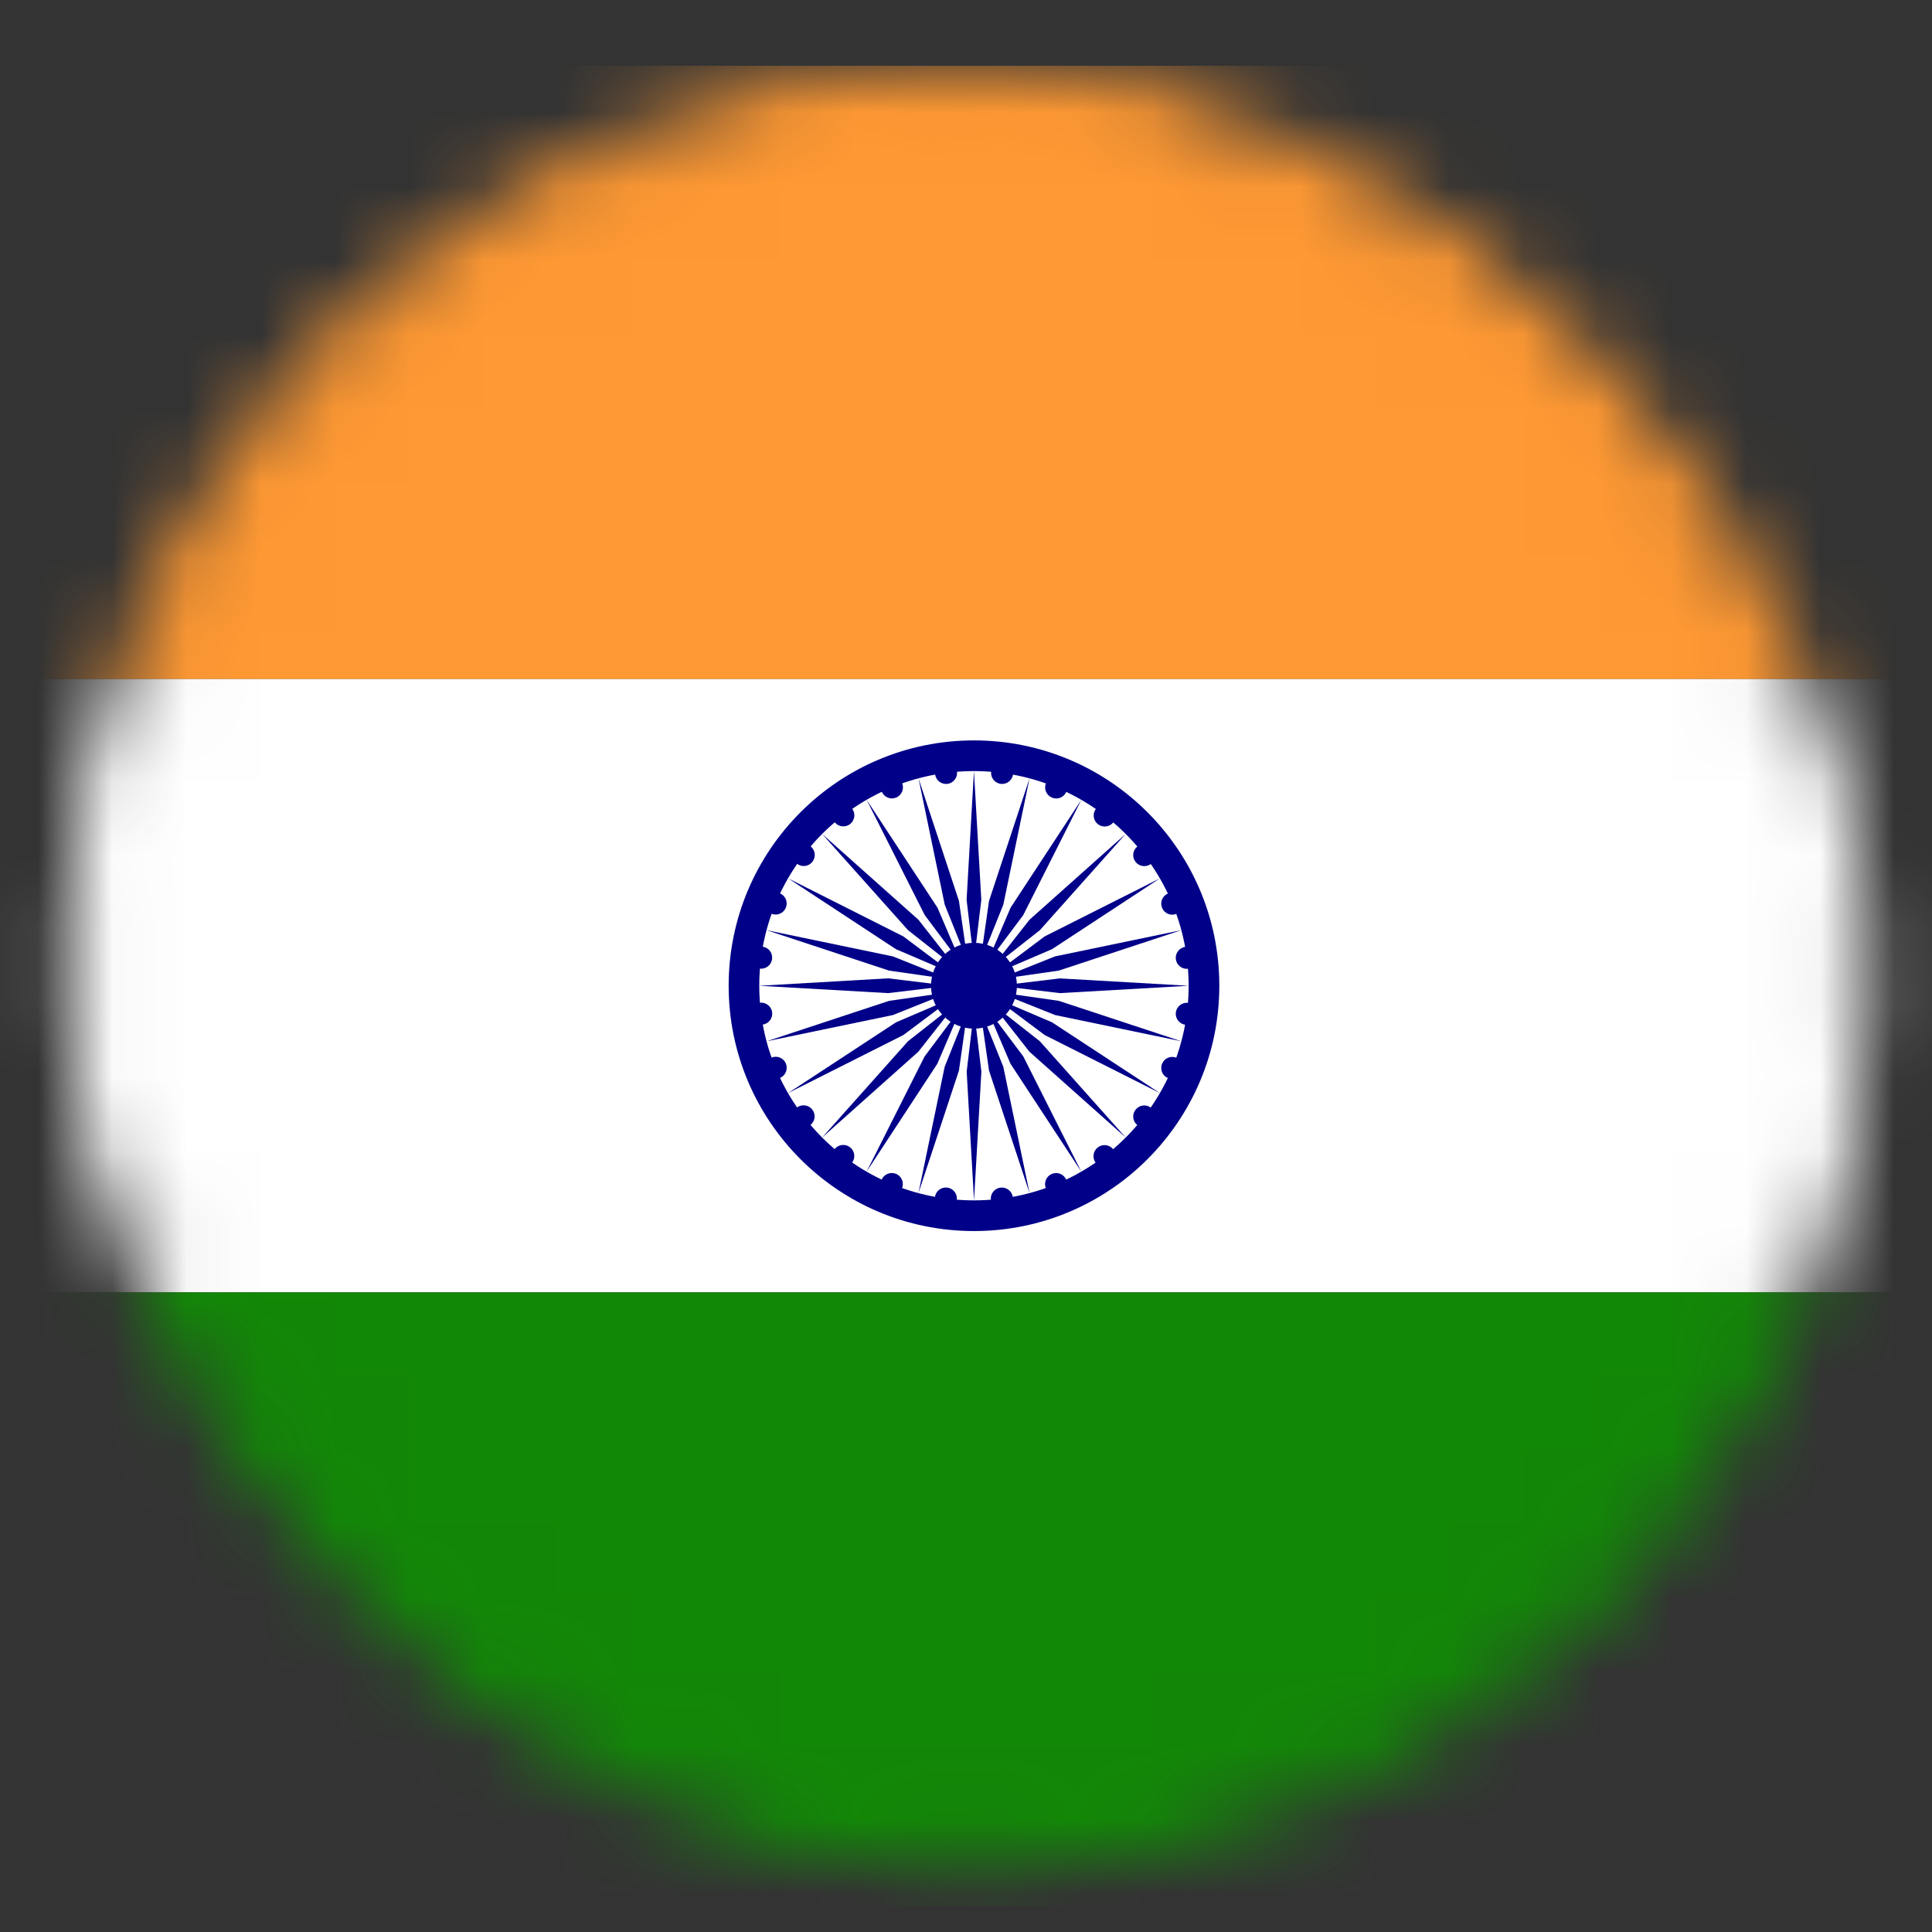
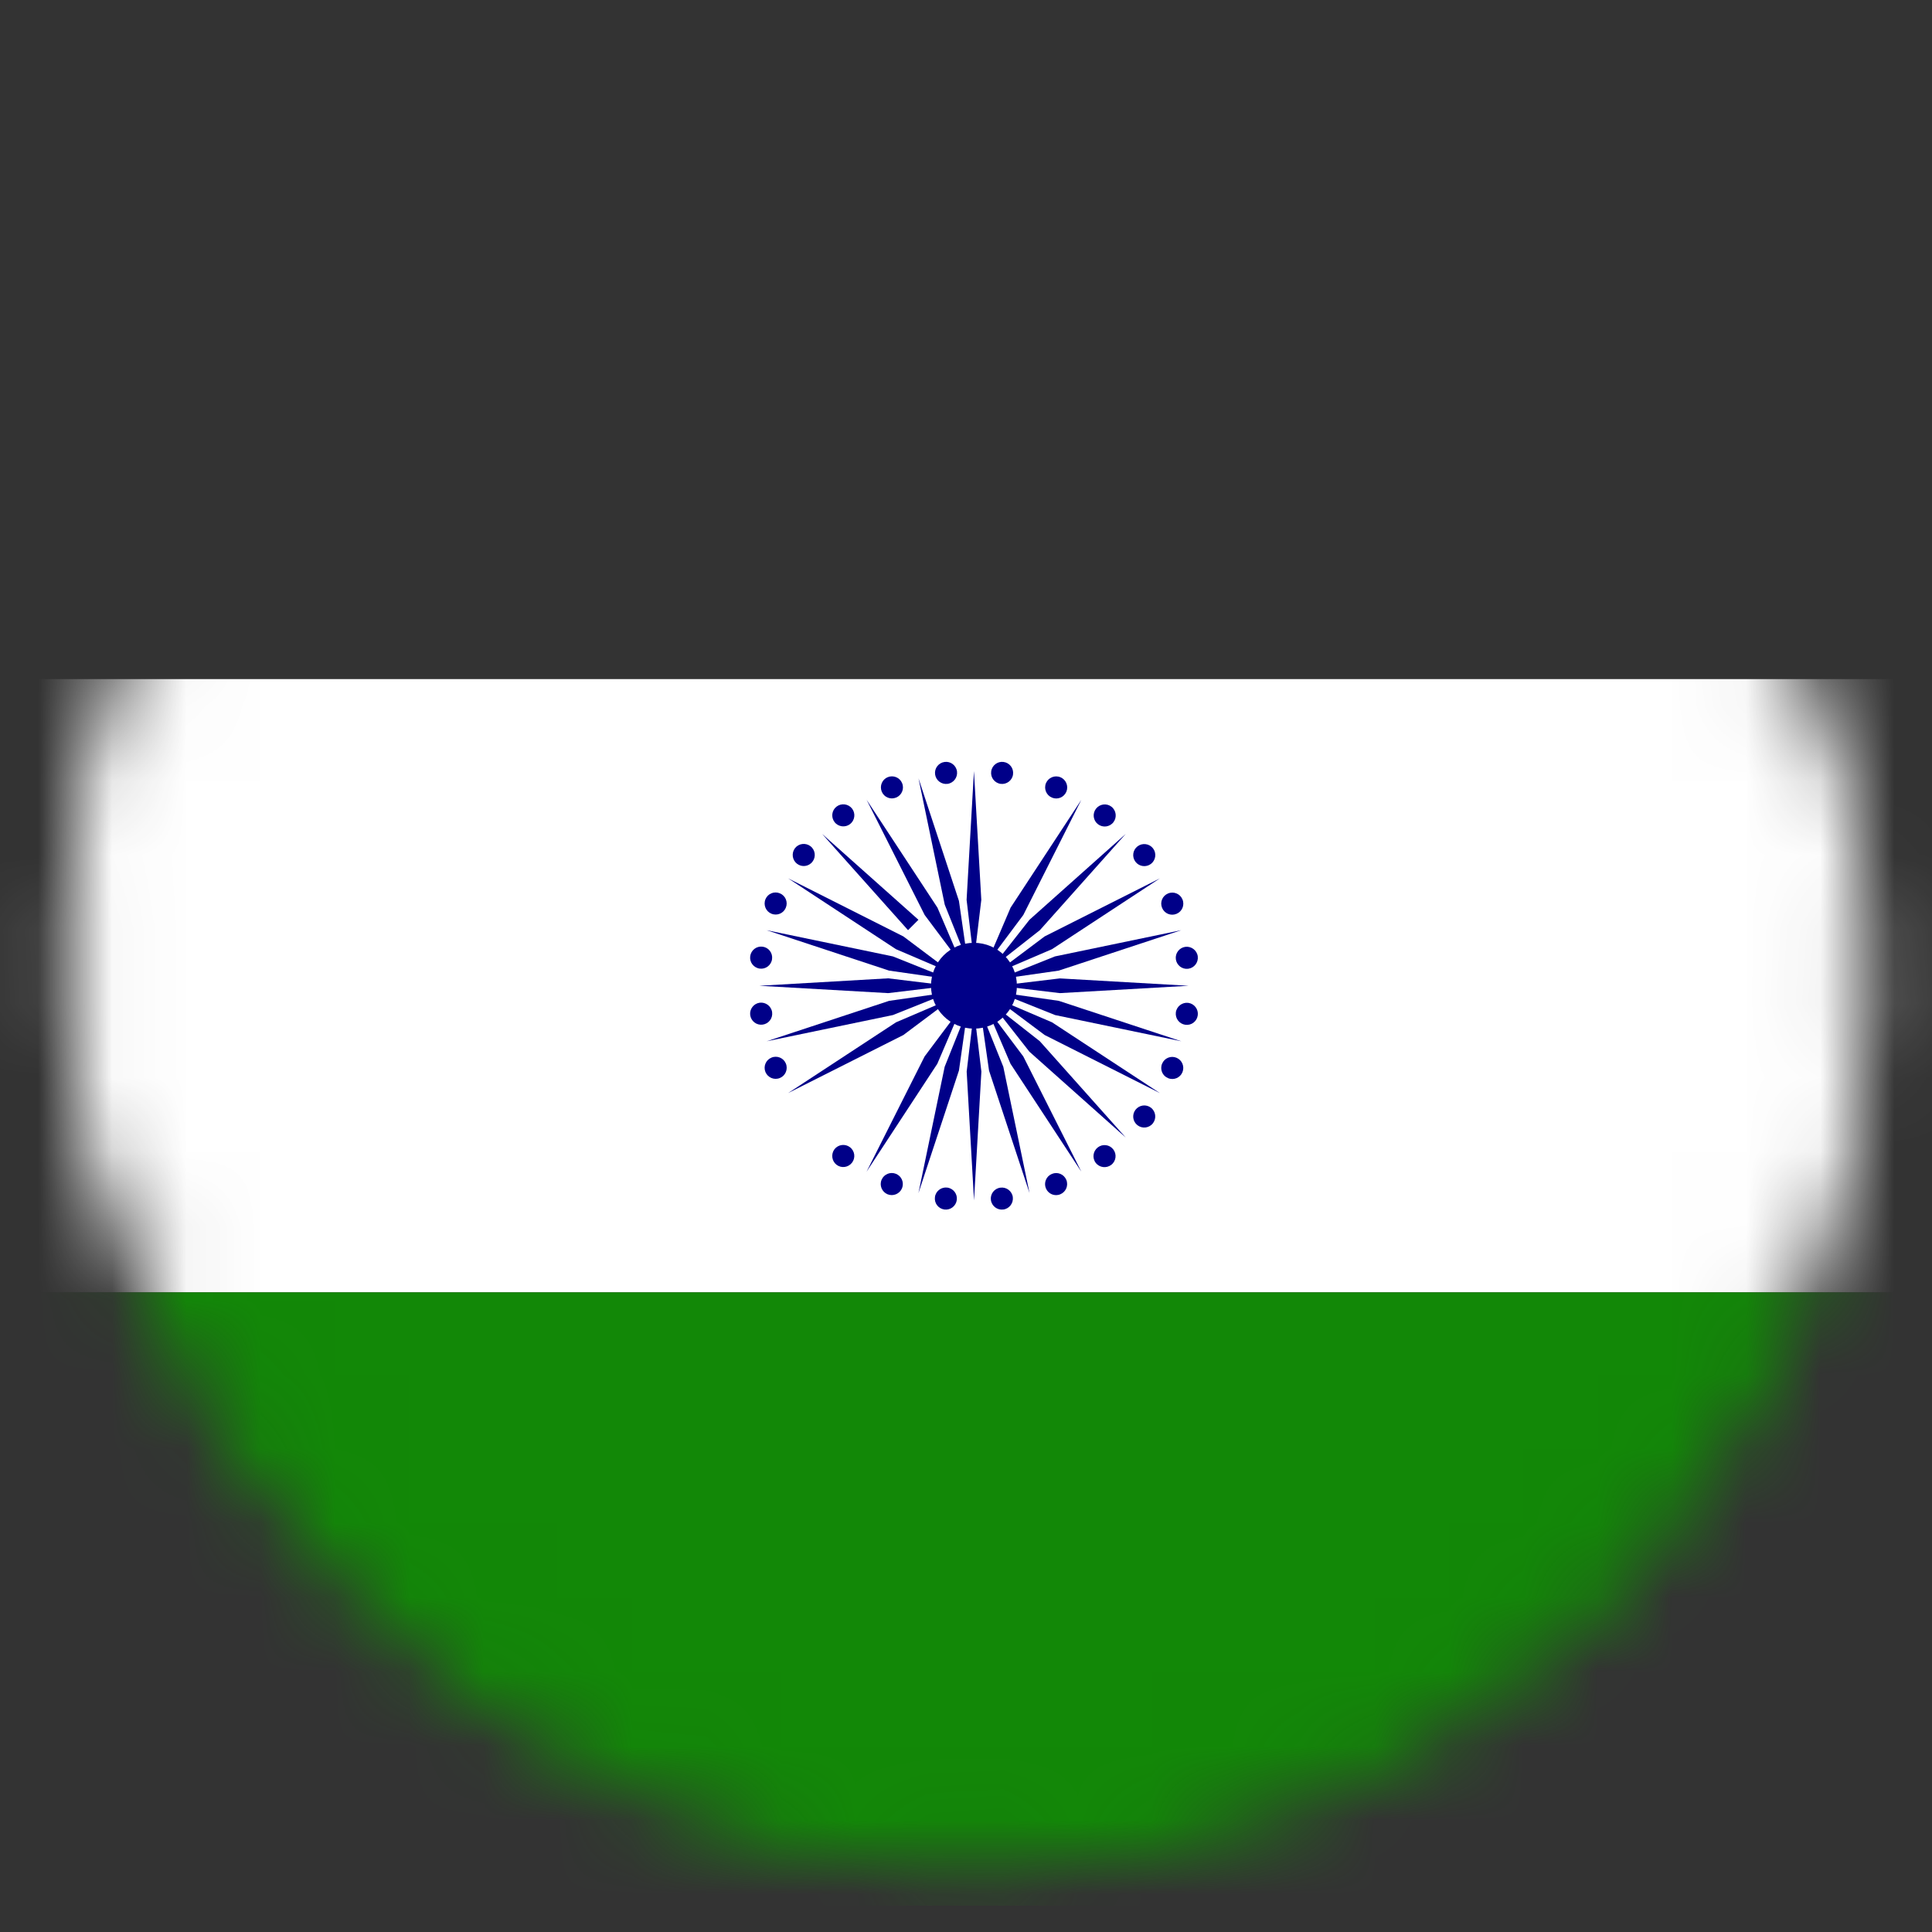
<svg xmlns="http://www.w3.org/2000/svg" width="26" height="26" viewBox="0 0 26 26" fill="none">
  <rect x="0" y="0" width="26" height="26" fill="#333333" stroke="none" />
  <mask id="mask0_6406_1812" style="mask-type:alpha" maskUnits="userSpaceOnUse" x="0" y="0" width="26" height="26">
    <rect x="1.385" y="1.385" width="23.286" height="23.286" rx="11.643" fill="white" stroke="black" />
  </mask>
  <g mask="url(#mask0_6406_1812)">
-     <path d="M-3.401 0.885H29.614V9.139H-3.401V0.885Z" fill="#FF9933" />
    <path d="M-3.401 9.139H29.614V17.392H-3.401V9.139Z" fill="white" />
    <path d="M-3.401 17.392H29.614V25.646H-3.401V17.392Z" fill="#128807" />
-     <path d="M13.107 16.567C14.931 16.567 16.409 15.089 16.409 13.266C16.409 11.442 14.931 9.964 13.107 9.964C11.284 9.964 9.806 11.442 9.806 13.266C9.806 15.089 11.284 16.567 13.107 16.567Z" fill="#000088" />
    <path d="M13.107 16.154C14.702 16.154 15.996 14.861 15.996 13.266C15.996 11.67 14.702 10.377 13.107 10.377C11.511 10.377 10.218 11.67 10.218 13.266C10.218 14.861 11.511 16.154 13.107 16.154Z" fill="white" />
    <path d="M13.107 13.843C13.426 13.843 13.685 13.585 13.685 13.266C13.685 12.947 13.426 12.688 13.107 12.688C12.788 12.688 12.529 12.947 12.529 13.266C12.529 13.585 12.788 13.843 13.107 13.843Z" fill="#000088" />
    <path d="M15.952 13.791C16.034 13.802 16.108 13.745 16.119 13.663C16.13 13.582 16.072 13.507 15.991 13.496C15.91 13.486 15.835 13.543 15.824 13.624C15.814 13.706 15.871 13.78 15.952 13.791Z" fill="#000088" />
    <path d="M13.108 16.154L13.207 14.421L13.108 13.596L13.009 14.421L13.108 16.154Z" fill="#000088" />
    <path d="M15.719 14.509C15.795 14.541 15.882 14.505 15.913 14.429C15.944 14.353 15.908 14.266 15.833 14.235C15.757 14.203 15.67 14.239 15.639 14.315C15.607 14.391 15.643 14.478 15.719 14.509Z" fill="#000088" />
    <path d="M12.36 16.056L12.905 14.407L13.022 13.584L12.713 14.356L12.36 16.056Z" fill="#000088" />
    <path d="M15.308 15.143C15.373 15.193 15.466 15.181 15.516 15.116C15.566 15.051 15.554 14.957 15.489 14.907C15.424 14.857 15.331 14.87 15.281 14.935C15.231 15 15.243 15.093 15.308 15.143Z" fill="#000088" />
    <path d="M11.662 15.768L12.614 14.316L12.941 13.552L12.443 14.217L11.662 15.768Z" fill="#000088" />
    <path d="M14.746 15.649C14.796 15.714 14.889 15.726 14.955 15.676C15.02 15.626 15.032 15.533 14.982 15.468C14.932 15.403 14.839 15.391 14.774 15.441C14.709 15.491 14.696 15.584 14.746 15.649Z" fill="#000088" />
-     <path d="M11.063 15.309L12.359 14.153L12.873 13.499L12.219 14.013L11.063 15.309Z" fill="#000088" />
    <path d="M14.075 15.992C14.107 16.068 14.194 16.104 14.269 16.072C14.345 16.041 14.381 15.954 14.35 15.878C14.318 15.802 14.232 15.766 14.156 15.798C14.08 15.829 14.044 15.916 14.075 15.992Z" fill="#000088" />
    <path d="M10.606 14.71L12.157 13.929L12.822 13.431L12.058 13.758L10.606 14.71Z" fill="#000088" />
    <path d="M13.335 16.149C13.346 16.231 13.421 16.288 13.502 16.277C13.583 16.267 13.64 16.192 13.63 16.11C13.619 16.029 13.544 15.972 13.463 15.983C13.382 15.993 13.324 16.068 13.335 16.149Z" fill="#000088" />
    <path d="M10.317 14.013L12.017 13.66L12.788 13.351L11.965 13.469L10.317 14.013Z" fill="#000088" />
    <path d="M12.582 16.11C12.571 16.192 12.628 16.266 12.709 16.277C12.791 16.288 12.865 16.23 12.876 16.149C12.887 16.068 12.83 15.993 12.748 15.982C12.667 15.972 12.592 16.029 12.582 16.11Z" fill="#000088" />
    <path d="M10.219 13.266L11.952 13.365L12.777 13.266L11.952 13.166L10.219 13.266Z" fill="#000088" />
    <path d="M11.864 15.877C11.832 15.953 11.868 16.04 11.944 16.072C12.02 16.103 12.107 16.067 12.139 15.991C12.17 15.915 12.134 15.828 12.058 15.797C11.982 15.766 11.895 15.802 11.864 15.877Z" fill="#000088" />
    <path d="M10.316 12.518L11.965 13.062L12.788 13.18L12.016 12.871L10.316 12.518Z" fill="#000088" />
    <path d="M11.23 15.466C11.181 15.531 11.193 15.625 11.258 15.675C11.323 15.725 11.416 15.712 11.466 15.647C11.516 15.582 11.504 15.489 11.439 15.439C11.374 15.389 11.28 15.401 11.23 15.466Z" fill="#000088" />
    <path d="M10.607 11.821L12.058 12.774L12.822 13.101L12.157 12.602L10.607 11.821Z" fill="#000088" />
-     <path d="M10.724 14.905C10.659 14.956 10.646 15.049 10.696 15.114C10.746 15.179 10.839 15.191 10.905 15.141C10.97 15.091 10.982 14.998 10.932 14.933C10.882 14.868 10.789 14.856 10.724 14.905Z" fill="#000088" />
-     <path d="M11.064 11.223L12.22 12.518L12.873 13.032L12.36 12.378L11.064 11.223Z" fill="#000088" />
+     <path d="M11.064 11.223L12.22 12.518L12.36 12.378L11.064 11.223Z" fill="#000088" />
    <path d="M10.382 14.233C10.306 14.264 10.27 14.351 10.301 14.427C10.333 14.503 10.42 14.539 10.496 14.507C10.571 14.476 10.607 14.389 10.576 14.313C10.545 14.237 10.458 14.201 10.382 14.233Z" fill="#000088" />
    <path d="M11.663 10.764L12.444 12.314L12.943 12.98L12.616 12.215L11.663 10.764Z" fill="#000088" />
    <path d="M10.224 13.494C10.143 13.505 10.085 13.58 10.096 13.661C10.107 13.742 10.181 13.8 10.263 13.789C10.344 13.778 10.402 13.704 10.391 13.622C10.38 13.541 10.305 13.484 10.224 13.494Z" fill="#000088" />
    <path d="M12.361 10.475L12.714 12.175L13.024 12.947L12.905 12.124L12.361 10.475Z" fill="#000088" />
    <path d="M10.263 12.74C10.181 12.729 10.107 12.787 10.096 12.868C10.085 12.949 10.142 13.024 10.224 13.035C10.305 13.046 10.38 12.988 10.39 12.907C10.401 12.825 10.344 12.751 10.263 12.74Z" fill="#000088" />
    <path d="M13.107 10.377L13.008 12.11L13.107 12.935L13.206 12.11L13.107 10.377Z" fill="#000088" />
    <path d="M10.495 12.022C10.419 11.99 10.332 12.026 10.301 12.102C10.27 12.178 10.306 12.265 10.381 12.296C10.457 12.328 10.544 12.292 10.575 12.216C10.607 12.14 10.571 12.053 10.495 12.022Z" fill="#000088" />
-     <path d="M13.855 10.475L13.31 12.124L13.192 12.947L13.502 12.175L13.855 10.475Z" fill="#000088" />
    <path d="M10.907 11.388C10.842 11.338 10.748 11.35 10.698 11.415C10.649 11.481 10.661 11.574 10.726 11.624C10.791 11.674 10.884 11.662 10.934 11.596C10.984 11.531 10.972 11.438 10.907 11.388Z" fill="#000088" />
    <path d="M14.552 10.764L13.6 12.215L13.273 12.98L13.771 12.314L14.552 10.764Z" fill="#000088" />
    <path d="M11.467 10.882C11.417 10.817 11.323 10.805 11.258 10.855C11.193 10.905 11.181 10.998 11.231 11.063C11.281 11.128 11.374 11.14 11.439 11.091C11.504 11.041 11.517 10.947 11.467 10.882Z" fill="#000088" />
    <path d="M15.149 11.223L13.854 12.378L13.34 13.032L13.994 12.518L15.149 11.223Z" fill="#000088" />
    <path d="M12.14 10.539C12.109 10.463 12.022 10.428 11.946 10.459C11.871 10.49 11.835 10.577 11.866 10.653C11.897 10.729 11.984 10.765 12.06 10.733C12.136 10.702 12.172 10.615 12.14 10.539Z" fill="#000088" />
    <path d="M15.609 11.821L14.058 12.602L13.393 13.101L14.157 12.774L15.609 11.821Z" fill="#000088" />
    <path d="M12.879 10.382C12.868 10.3 12.793 10.243 12.712 10.254C12.631 10.265 12.573 10.339 12.584 10.421C12.595 10.502 12.669 10.559 12.751 10.549C12.832 10.538 12.889 10.463 12.879 10.382Z" fill="#000088" />
    <path d="M15.897 12.518L14.197 12.871L13.425 13.18L14.248 13.062L15.897 12.518Z" fill="#000088" />
    <path d="M13.633 10.421C13.644 10.339 13.587 10.265 13.505 10.254C13.424 10.243 13.349 10.301 13.339 10.382C13.328 10.463 13.385 10.538 13.467 10.549C13.548 10.559 13.623 10.502 13.633 10.421Z" fill="#000088" />
    <path d="M15.996 13.266L14.263 13.167L13.438 13.266L14.263 13.365L15.996 13.266Z" fill="#000088" />
    <path d="M14.351 10.654C14.382 10.578 14.346 10.491 14.271 10.46C14.195 10.428 14.108 10.464 14.076 10.54C14.045 10.616 14.081 10.703 14.157 10.734C14.233 10.766 14.319 10.73 14.351 10.654Z" fill="#000088" />
    <path d="M15.898 14.013L14.249 13.469L13.426 13.351L14.198 13.66L15.898 14.013Z" fill="#000088" />
    <path d="M14.984 11.065C15.034 11 15.022 10.906 14.957 10.856C14.892 10.806 14.799 10.819 14.749 10.884C14.699 10.949 14.711 11.042 14.776 11.092C14.841 11.142 14.934 11.13 14.984 11.065Z" fill="#000088" />
    <path d="M15.609 14.71L14.158 13.758L13.393 13.431L14.059 13.929L15.609 14.71Z" fill="#000088" />
    <path d="M15.489 11.626C15.554 11.576 15.567 11.482 15.517 11.417C15.467 11.352 15.373 11.34 15.308 11.39C15.243 11.44 15.231 11.533 15.281 11.598C15.331 11.663 15.424 11.675 15.489 11.626Z" fill="#000088" />
    <path d="M15.149 15.308L13.993 14.012L13.34 13.499L13.853 14.153L15.149 15.308Z" fill="#000088" />
    <path d="M15.833 12.298C15.909 12.267 15.945 12.18 15.913 12.104C15.882 12.028 15.795 11.992 15.719 12.024C15.643 12.055 15.607 12.142 15.639 12.218C15.67 12.294 15.757 12.33 15.833 12.298Z" fill="#000088" />
    <path d="M14.552 15.768L13.771 14.217L13.272 13.552L13.599 14.316L14.552 15.768Z" fill="#000088" />
    <path d="M15.991 13.037C16.072 13.026 16.129 12.952 16.119 12.87C16.108 12.789 16.033 12.732 15.952 12.742C15.871 12.753 15.813 12.828 15.824 12.909C15.835 12.99 15.909 13.048 15.991 13.037Z" fill="#000088" />
    <path d="M13.855 16.056L13.502 14.356L13.192 13.585L13.31 14.408L13.855 16.056Z" fill="#000088" />
  </g>
</svg>